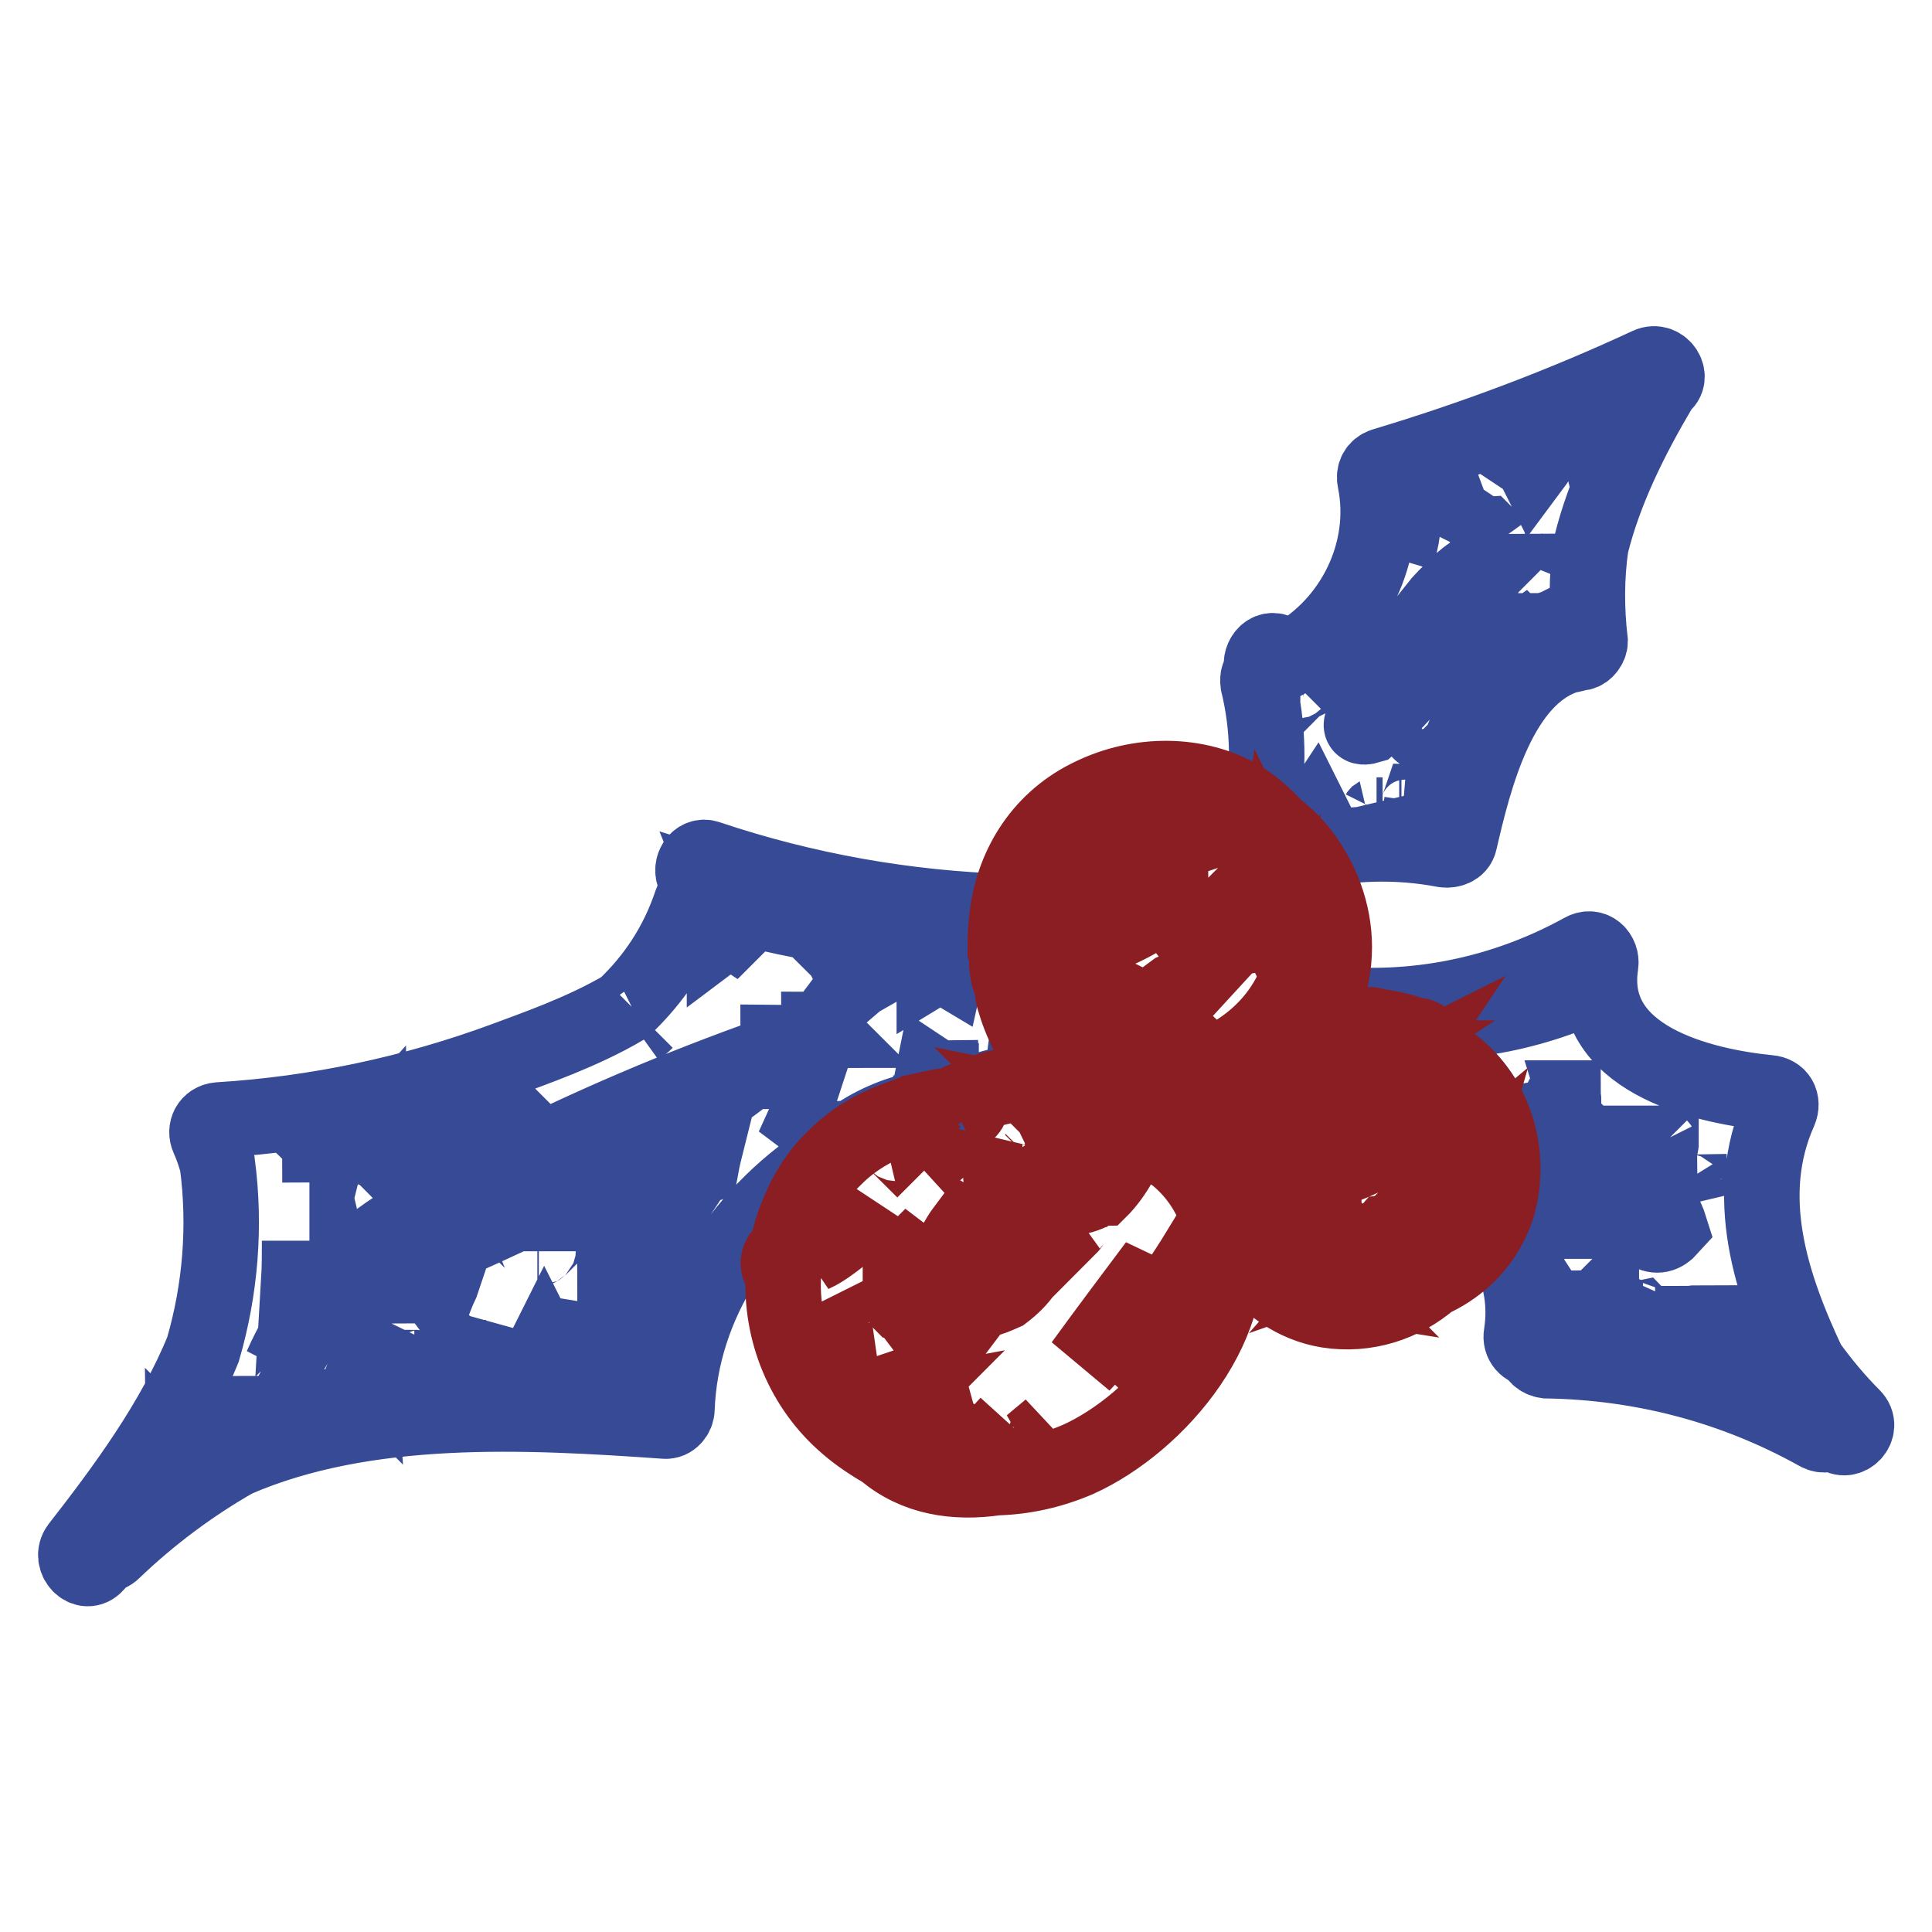
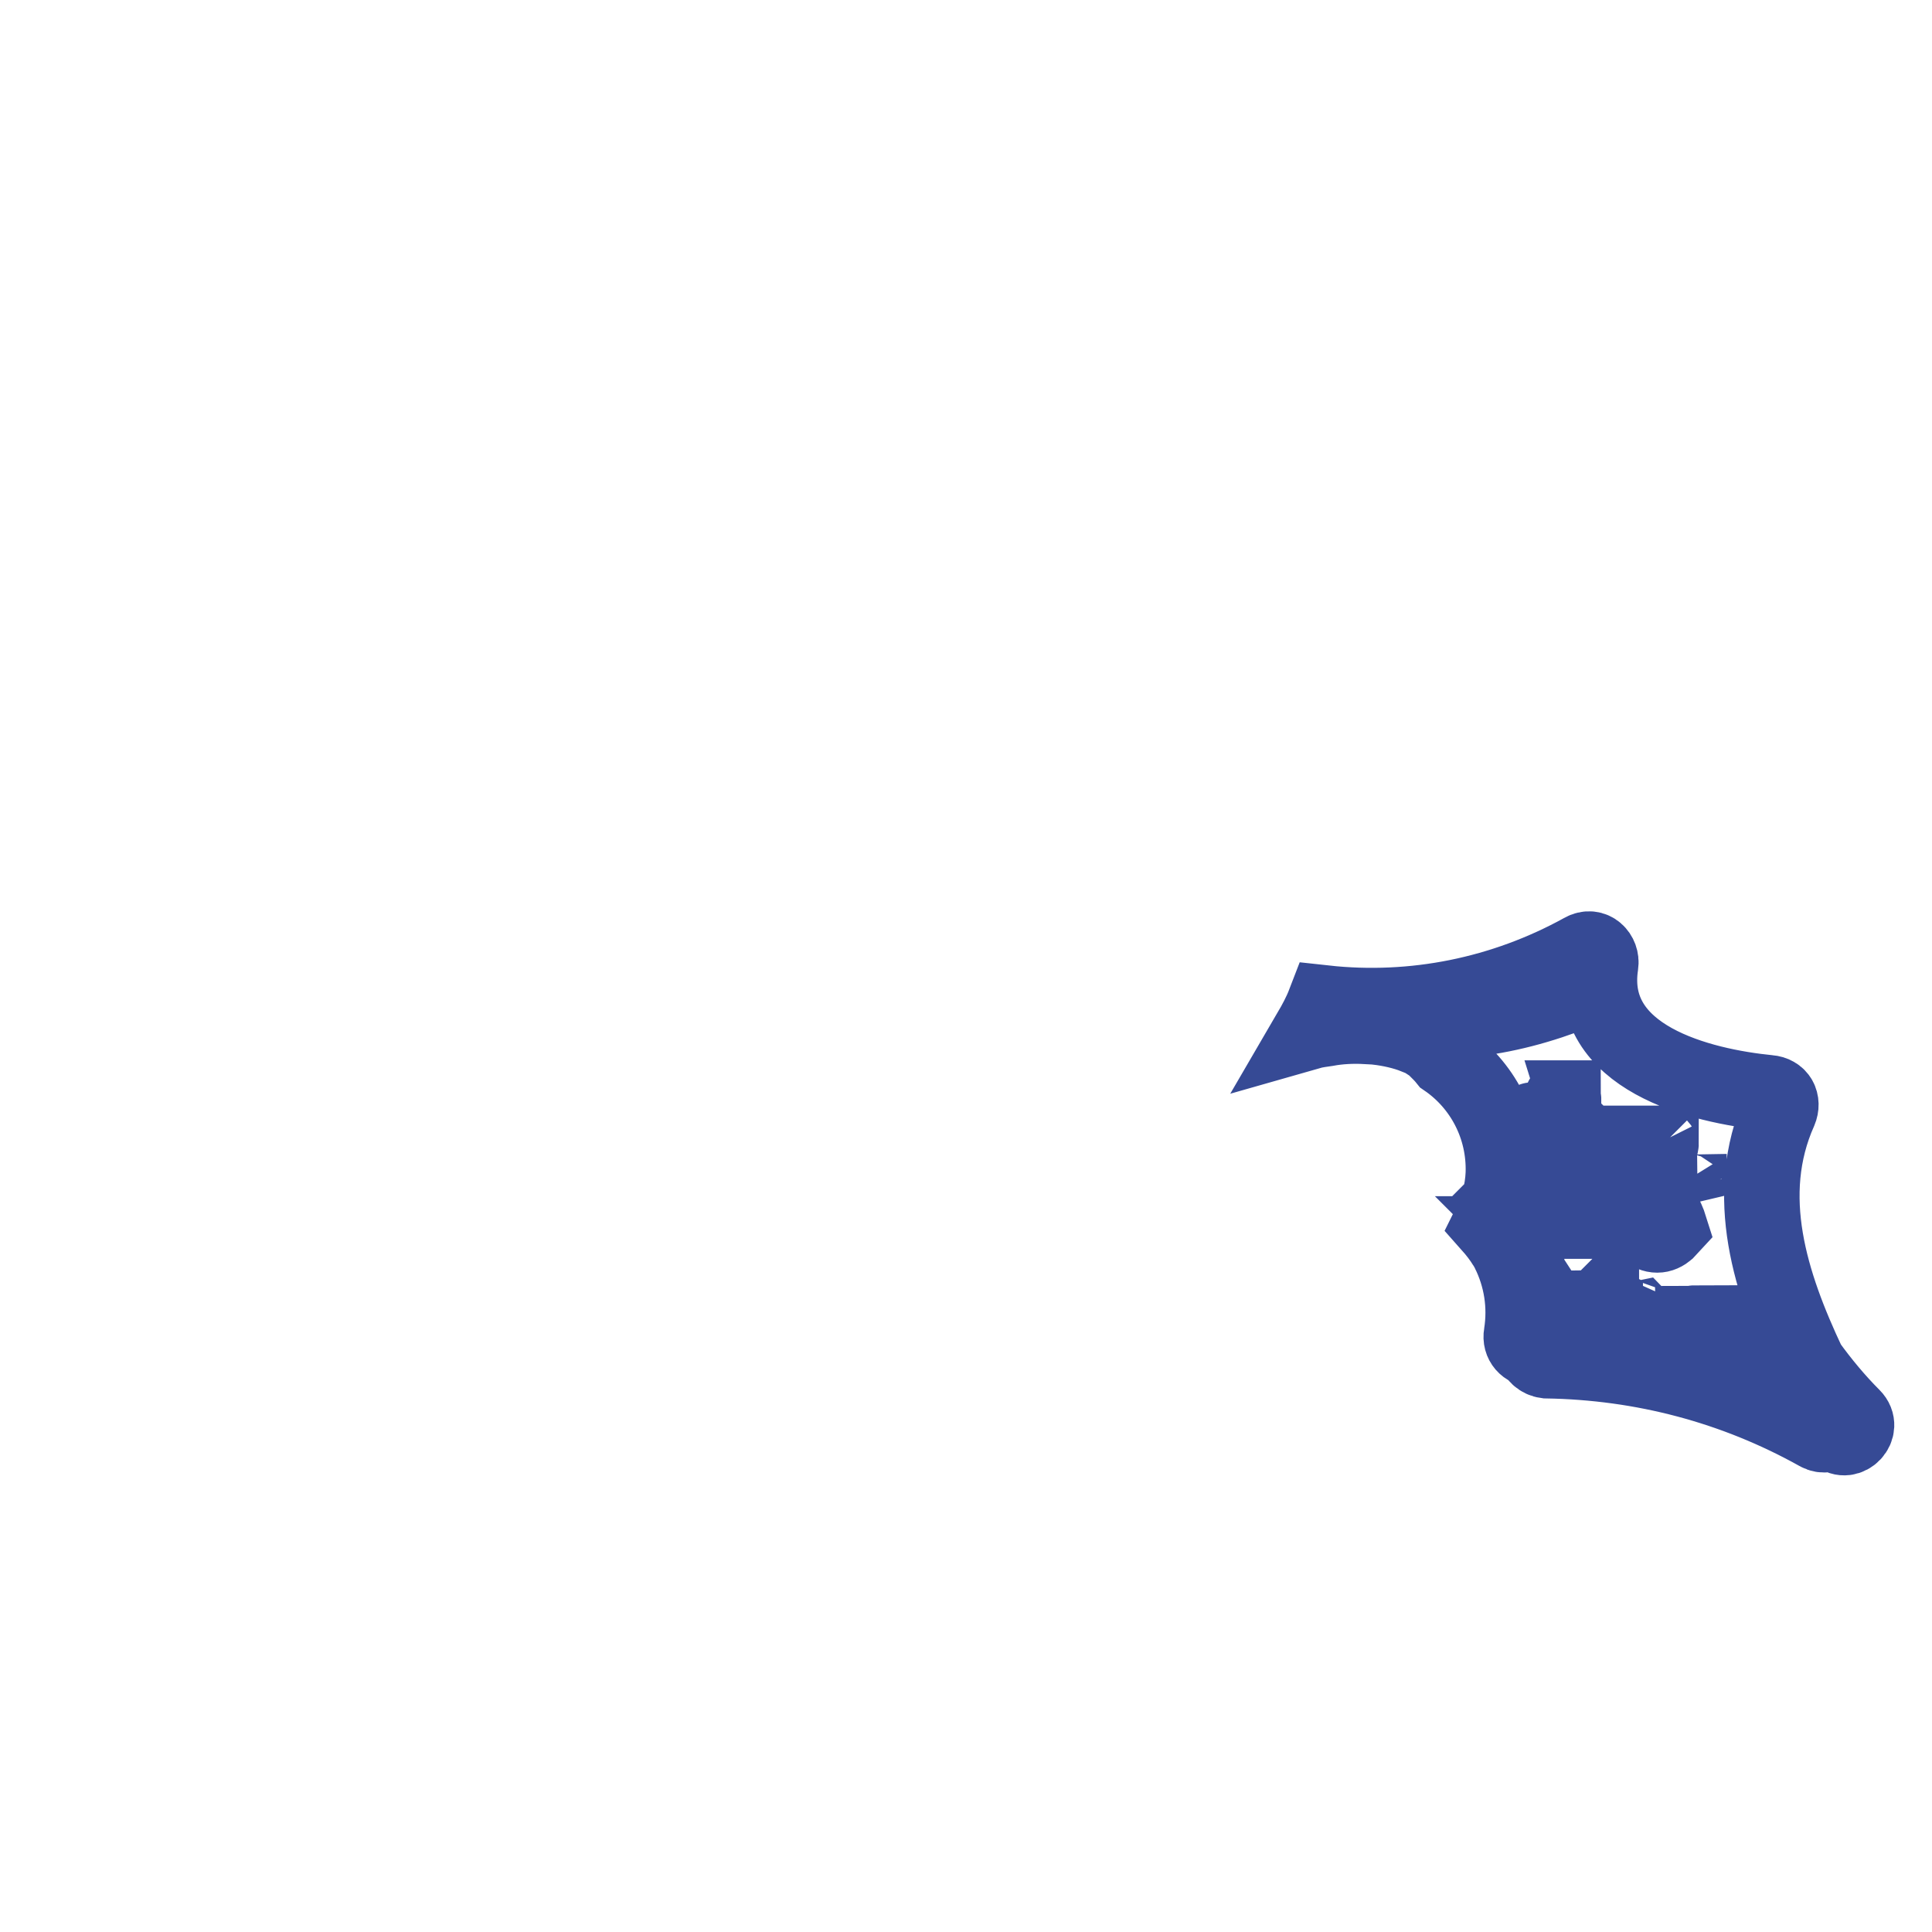
<svg xmlns="http://www.w3.org/2000/svg" version="1.1" x="0px" y="0px" viewBox="0 0 256 256" enable-background="new 0 0 256 256" xml:space="preserve">
  <g>
-     <path stroke-width="10" fill-opacity="0" stroke="#364a95" d="M169,109.7c1.3,1,2.5,2.1,3.5,3.4c6.2-1.5,12.6-1.7,18.9-0.5c0.8,0.1,1.8-0.2,2-1.1 c1.9-8.2,5.2-22,14.5-24.7h0.1c0.3,0,0.5-0.1,0.8-0.2c0.2-0.1,0.5-0.1,0.7-0.1c0.6-0.1,1.2-0.9,1.2-1.5c-0.5-4.3-0.5-8.5,0.1-12.7 c1.8-7.3,5.3-14.3,9.2-20.9c0.1-0.1,0.1-0.2,0.1-0.3c1.8-0.9,0.2-3.6-1.7-2.7c-11.4,5.3-23.1,9.7-35.1,13.3c-0.9,0.3-1.3,1.1-1.1,2 c1.9,9.3-2.9,19-11.1,23.5c-0.5-0.1-1.1-0.3-1.6-0.7c-1.5-1-2.8,0.9-2.2,2.2c0,0.1,0,0.1,0.1,0.1c-0.6,0.4-0.8,1-0.7,1.7 c1.4,5.8,1.5,11.6,0.4,17.4C167.8,108.4,168.4,109,169,109.7L169,109.7z M212.4,56.1c-0.3,0.6-0.6,1.3-0.9,1.9 c-0.1-0.4-0.4-0.8-0.8-1C211.2,56.7,211.8,56.4,212.4,56.1z M204.8,83.6c0.3,0,0.5-0.1,0.7-0.3c0.3-0.1,0.6-0.2,0.8-0.3 c0,0.2,0,0.5,0,0.7c-0.6,0.1-1.1,0.1-1.6,0.2C204.7,83.8,204.8,83.7,204.8,83.6L204.8,83.6z M203.8,60.6c-0.2,0.4-0.3,0.7-0.6,1.1 c-0.1-0.2-0.3-0.4-0.6-0.6C203.1,61,203.4,60.8,203.8,60.6L203.8,60.6z M182.4,108c0.2-0.1,0.3-0.3,0.4-0.5c0,0,0,0,0-0.1 c0.1,0.2,0.3,0.4,0.4,0.6C183,108,182.7,108,182.4,108L182.4,108z M185.4,108.2L185.4,108.2c0.1,0,0.2,0,0.3,0 C185.5,108.2,185.5,108.2,185.4,108.2z M188.1,108.6c-0.6-0.1-1.3-0.2-1.9-0.3c0.7,0,1.4-0.5,1.6-1.1c0.1-0.3,0.3-0.7,0.4-1 c0.1,0,0.2,0.1,0.2,0.1C188.3,107,188.2,107.8,188.1,108.6L188.1,108.6z M188.4,97.1c-0.1,0-0.2-0.1-0.2-0.1 c0.1-0.1,0.3-0.3,0.4-0.4C188.6,96.8,188.5,96.9,188.4,97.1z M192,104.2c0.8-4.2,2.3-8.3,4.6-11.5 C194.5,96.2,193.1,100.3,192,104.2z M201.2,72.5L201.2,72.5c-0.1,0.6-0.2,1.2-0.3,1.9c0-0.1,0-0.1-0.1-0.2 C201,73.7,201.1,73.1,201.2,72.5L201.2,72.5z M200.7,84.9c0.3,0,0.7-0.1,1-0.3c0,0,0.1,0.1,0.1,0.1c-0.4,0.2-0.8,0.3-1.2,0.5 L200.7,84.9L200.7,84.9z M195.4,71.3c0.2-0.3,0.4-0.6,0.5-0.9c0.3,0.2,0.6,0.3,0.9,0.3l0.3,0.3v0.2c0,0.2,0,0.3,0.1,0.5 c-0.4-0.4-1.1-0.6-1.7-0.1l-1.2,1c-0.2,0.1-0.3,0.1-0.5,0.2c0,0,0.1-0.1,0.1-0.1c0.1-0.2,0.3-0.4,0.3-0.6 C194.6,72,195.1,71.8,195.4,71.3z M185.6,64.2c3.2-1,6.3-2,9.4-3c-2.6,1.1-5.3,2.2-8.1,3.2c-0.9,0.3-1.3,1-1.1,2 c0.4,2.6,0,5.1-0.8,7.4C185.8,70.6,186,67.4,185.6,64.2z M180.7,95.5c-0.1-1.5,2.1-4.5,2.8-5.8c0.4-0.7,0.8-1.4,1.3-2.1 c1.2-1.6,2.1-2.9,2.5-3.3c1.2-1.5,2.4-3,3.6-4.5c0.9-1,1.9-1.9,2.8-2.8c0.8-0.7,1.8-1.4,2.4-1.6c0.2,0.1,0.5,0.3,0.8,0.3 c-0.2,0.2-0.3,0.6-0.4,1c-0.1,0.3-0.2,0.7-0.3,1c-0.2,0.6-0.4,1.1-0.6,1.6c-0.7,1-1.5,2-1.9,2.6c-1.3,2-2.8,4-4.3,5.9 c-1.4,1.7-2.9,3.4-4.4,5c-0.8,0.8-1.6,1.6-2.4,2.3l-1.2,1.1C180.4,96.5,180.1,96.2,180.7,95.5z M177.7,92.1 c0.1-0.1,0.2-0.3,0.3-0.5c0.1,0,0.3,0.1,0.4,0.1c-0.3,0.6-0.6,1.2-0.9,1.9C177.7,93.1,177.7,92.6,177.7,92.1L177.7,92.1z  M173.3,108.8c0.3-0.1,0.6-0.2,0.8-0.5c0.1,0.2,0.2,0.4,0.3,0.6c-0.4,0.1-0.9,0.2-1.3,0.3C173.2,109,173.3,108.9,173.3,108.8z  M171.7,90.3c0.2,0,0.4,0,0.6,0c0,0.1,0,0.1,0,0.2c0,0.1,0,0.1,0,0.1c-0.2,0.1-0.4,0.2-0.6,0.4c-0.1-0.2-0.1-0.4-0.2-0.6 C171.5,90.4,171.6,90.3,171.7,90.3L171.7,90.3z M170.7,109.7c0.1,0.1,0.2,0.1,0.3,0.2c-0.1,0.1-0.3,0.1-0.4,0.1 C170.6,109.9,170.7,109.8,170.7,109.7z M181.5,140.2h-0.7c-0.1,0.1-0.3,0.3-0.4,0.4c0.1,0,0.1,0.1,0.1,0.1 C180.9,140.6,181.2,140.4,181.5,140.2L181.5,140.2z" />
    <path stroke-width="10" fill-opacity="0" stroke="#364a95" d="M245.5,187.7c-2.1-2.1-4.1-4.5-5.9-7c-5-10.6-8.8-22.3-3.8-33.5c0.5-1.2-0.1-2.3-1.4-2.4 c-9.1-0.9-24.2-4.6-22.3-17c0.2-1.3-1-2.6-2.4-1.8c-10.5,5.8-22.4,8.2-34.2,6.9c-0.5,1.3-1.2,2.6-1.9,3.8c0.7-0.2,1.5-0.3,2.2-0.4 c1.6-0.3,3.4-0.4,5.2-0.3c0.5-0.2,1-0.1,1.5,0.1c1.7,0.2,3.5,0.6,5,1.2c0.6-0.1,1.3,0.3,1.6,0.8c0.3,0.2,0.7,0.4,1,0.7 c0.1,0,0.3,0,0.4,0c0,0.1-0.1,0.2-0.1,0.3c0.4,0.4,0.8,0.8,1.2,1.3c4.8,3.3,7.8,8.9,7.6,15.1c-0.1,2.5-0.8,4.8-1.8,6.8 c0.8,0.9,1.5,1.8,2.1,2.8c0.1,0.2,0.3,0.4,0.4,0.7c1.7,3.4,2.3,7.2,1.7,11c-0.2,1.1,0.6,2,1.7,2c0.1,0.8,0.8,1.4,1.6,1.5 c12.7,0.2,24.9,3.4,36,9.6c0.7,0.4,1.5,0.2,1.9-0.3l0.6,0.5C244.8,191.4,247,189.2,245.5,187.7L245.5,187.7z M224.3,175.4 c0.1,0,0.2-0.1,0.3-0.1c-0.1,0.3-0.1,0.6-0.2,0.9c0,0.1,0,0.1,0,0.1c-0.1,0-0.2-0.1-0.3-0.1C224.2,175.9,224.3,175.7,224.3,175.4 L224.3,175.4z M223.8,157.9c0,0.2-0.1,0.3-0.1,0.5c-0.1-0.2-0.2-0.3-0.3-0.6C223.5,157.9,223.7,157.9,223.8,157.9z M220.1,151.5 c0,0.2-0.1,0.3-0.1,0.5c-0.1-0.1-0.2-0.3-0.3-0.5C219.9,151.5,220,151.5,220.1,151.5L220.1,151.5z M202.3,163.6 c0,0-0.1-0.1-0.1-0.1C202.3,163.5,202.3,163.6,202.3,163.6C202.3,163.6,202.3,163.6,202.3,163.6z M203.1,148.5 C203.1,148.5,203,148.5,203.1,148.5c-0.1-0.1,0-0.1,0-0.1l0.1,0.1C203.2,148.5,203.1,148.5,203.1,148.5z M204,154 c0.1-0.1,0.1-0.2,0.2-0.4c0.1,0.2,0.1,0.3,0.1,0.5C204.2,154.1,204.1,154,204,154z M194.4,135.1c5-1,9.8-2.7,14.5-5 c0,0.4,0.1,0.8,0.1,1.3C204.2,133.3,199.4,134.6,194.4,135.1z M204.8,156.6c0.1-0.1,0.1-0.2,0.1-0.3l0.1-0.2 c0.1,0.2,0.2,0.5,0.3,0.7C205.1,156.8,205,156.7,204.8,156.6z M206.9,173.7c-0.2,0.4-0.2,0.9,0,1.3c-0.2,0-0.4,0.1-0.7,0.1 c-0.1-0.6-0.1-1.3-0.3-1.9c0.1,0,0.1-0.1,0.2-0.1c0.3,0.1,0.6,0.2,0.9,0.2C207,173.4,206.9,173.5,206.9,173.7L206.9,173.7z  M206.9,145.7c0-0.1,0.1-0.1,0.1-0.2c0,0,0,0,0.1,0c0,0.1,0.1,0.2,0.1,0.3C207.1,145.7,207,145.7,206.9,145.7L206.9,145.7z  M208.1,149.5c0-0.1-0.1-0.2-0.1-0.3c0.1,0,0.2,0.1,0.2,0.1C208.2,149.3,208.2,149.4,208.1,149.5L208.1,149.5z M212,166.8 c-0.1-0.1-0.3-0.2-0.5-0.2c0.1-0.1,0.1-0.3,0.1-0.4c0.2,0.2,0.4,0.4,0.6,0.6C212.2,166.7,212.1,166.8,212,166.8z M215.7,174.8 c0.1-0.1,0.2-0.2,0.3-0.3c0.4,0.2,0.9,0.3,1.4,0.2c0.1,0.1,0.2,0.3,0.3,0.3C217,175,216.3,174.9,215.7,174.8z M209,151.6 c0.1,0,0.1,0,0.1,0.1c2.4,0.5,4.6,1.4,6.6,2.7l0.7,0.7c1,1,4,4.7,4.9,7.6c-0.9,1-1.8,1.2-2.8,0.6 C213.6,161.8,210.8,156.6,209,151.6L209,151.6z M221.3,173.3l-0.4,2.2c-0.4-0.1-0.8-0.1-1.2-0.2c0.1-0.1,0.2-0.1,0.2-0.2 L221.3,173.3z M219.1,178.4c2.1,0.3,4.1,0.8,6.1,1.4c0,0,0,0.1,0.1,0.1C223.2,179.3,221.2,178.9,219.1,178.4L219.1,178.4z  M227.5,180.6c0.1,0,0.3,0.1,0.4,0.1C227.7,180.7,227.6,180.6,227.5,180.6z M231.4,178.7c0.2-0.2,0.4-0.4,0.5-0.8 c0.2-0.5,0.3-1,0.5-1.6c0.1-0.1,0.3-0.3,0.4-0.4c0.9,1.7,1.8,3.3,2.9,4.8C234.3,180,232.9,179.3,231.4,178.7z" />
-     <path stroke-width="10" fill-opacity="0" stroke="#364a95" d="M180.4,140.7l-0.2,0.2C180.3,140.9,180.4,140.8,180.4,140.7C180.5,140.8,180.4,140.7,180.4,140.7 L180.4,140.7z M120.4,147.5c0.1,0,0.1,0,0.2-0.1c0.8,0.4,1.8,0.3,2.2-0.6c0.9-0.2,1.9-0.3,2.8-0.5c0.5,1.4,2.8,1.6,3.1-0.1 c0.1-0.4,0.1-0.8,0.2-1.2c2.2-0.9,4.5-1.5,6.8-1.6c-0.1-2.2,0.1-4.4,0.6-6.6c-0.8-1.5-1.4-3.1-1.9-4.8c-0.2,0.5-0.3,0.9-0.5,1.4 c0.1-0.6,0.2-1.2,0.4-1.9c0-0.2,0.1-0.3,0.1-0.5c0.1-0.7-0.1-1.3-0.6-1.6c-0.1-0.6-0.2-1.2-0.3-1.8c0.1-0.5,0.1-0.9,0.1-1.4 c0.1-0.4-0.1-0.7-0.3-1c0-1.5,0.1-3,0.3-4.4c-13.5-0.4-27-2.8-39.8-7.1c-1.4-0.5-2.4,1.2-1.8,2.4c0.4,0.8,0.7,1.5,0.9,2.3 c-0.6,0.1-1.1,0.6-1.3,1.2c-1.9,5.7-5,10.2-8.9,13.9c-5.6,3.3-12.1,5.5-15.8,6.9c-12.2,4.5-24.9,7.2-37.9,8 c-1.3,0.1-1.9,1.3-1.4,2.4c0.5,1.1,0.9,2.3,1.2,3.4c1.1,8.3,0.4,16.7-1.9,24.6c-3.9,9.6-10.5,18.5-16.5,26.2 c-1.2,1.6,0.9,3.9,2.3,2.3c0.3-0.4,0.7-0.8,1.1-1.3c0.4,0,0.8-0.1,1.2-0.5c4.9-4.7,10.4-8.8,16.2-12.1c17.3-7.5,38.4-6.4,56.9-5.1 c0.9,0.1,1.6-0.8,1.6-1.6c0.5-14,9-26.6,20.7-33.7c2.6-2.6,5.8-4.4,9.3-5.5C120,147.7,120.3,147.6,120.4,147.5L120.4,147.5z  M129.6,141.4c0,0.6,0,1.2,0.1,1.8h-0.4C129.4,142.6,129.5,142,129.6,141.4z M127.9,126.5c-0.3,0.1-0.4,0.3-0.6,0.7 c-0.8-0.2-1.6,0.1-1.8,1c-0.5-0.3-1.2-0.3-1.7,0v-0.3c0-0.6-0.2-1-0.5-1.2C124.9,126.7,126.4,126.6,127.9,126.5z M123.6,142.5 c0.3,0.2,0.6,0.3,1,0.3c0,0.3,0.2,0.6,0.4,0.8c-0.6,0.1-1.1,0.2-1.6,0.3C123.4,143.4,123.5,143,123.6,142.5L123.6,142.5z  M24.1,193.6c0.1-0.1,0.1-0.2,0.1-0.3l0.1,0.1C24.3,193.5,24.2,193.6,24.1,193.6z M85.3,135.5c0.1-0.1,0.2-0.1,0.3-0.2 c-0.1,0.1-0.2,0.2-0.3,0.3c-0.1,0.1-0.3,0.1-0.4,0.2C85.1,135.7,85.2,135.6,85.3,135.5z M68.1,148.5c0,0,0.1,0.1,0.1,0.1 c-0.1,0-0.1,0.1-0.2,0.1C68.1,148.6,68.1,148.6,68.1,148.5z M60.2,152.2c0.1,0.1,0.2,0.3,0.3,0.4c-0.4,0.2-0.9,0.5-1.3,0.7 C59.5,152.9,59.9,152.6,60.2,152.2z M55.4,149.5c-0.3,0.5-0.7,1-1,1.4c0-0.1,0-0.1,0.1-0.2c0.1-0.4,0.1-0.8-0.1-1.1 C54.7,149.6,55.1,149.5,55.4,149.5z M48.8,150.6c0,0.1-0.1,0.3-0.1,0.4c-0.1-0.1-0.2-0.3-0.3-0.4C48.5,150.7,48.7,150.7,48.8,150.6 z M46,161.7c0.2,0.1,0.3,0.1,0.5,0.1c-0.2,0.1-0.3,0.3-0.5,0.5C46,162.1,46,161.9,46,161.7z M43.9,151.2c-0.2,0.2-0.3,0.4-0.4,0.8 c-0.3-0.2-0.7-0.3-1.1-0.3c0-0.1-0.1-0.2-0.1-0.2C42.8,151.3,43.4,151.3,43.9,151.2z M39.7,164.4c0,0.1,0,0.1,0,0.2 c0,0.1,0,0.1,0,0.2c0,0.8,0.1,1.5,0.2,2.2c0.1,0.7,0.1,1.4,0.2,2c0,0.1-0.1,0.1-0.1,0.2c-0.1,0.1-0.3,0.3-0.4,0.4 C39.7,167.9,39.7,166.1,39.7,164.4z M30.9,188.7c-0.1,0.5-0.1,1,0.2,1.3c-0.4,0.2-0.8,0.4-1.1,0.6c-0.8,0.3-1.7,0.7-2.5,1.1 c0.1-0.1,0.1-0.2,0.2-0.3c1.4-1.1,2.4-2.5,3.3-4c0.1,0,0.3-0.1,0.4-0.1C31.2,187.8,31.1,188.3,30.9,188.7z M37.5,186.9 c0.1-0.2,0.2-0.3,0.3-0.5c0.2,0.1,0.3,0.1,0.6,0.1C38,186.7,37.7,186.8,37.5,186.9z M39.2,178c-0.6,1-1.3,2-1.9,3 c0.6-1.4,1.3-2.7,2-4c0.2-0.2,0.4-0.5,0.5-0.8c0.1-0.2,0.3-0.4,0.4-0.6h0.6C40.1,176.3,39.6,177.1,39.2,178z M42.2,185 c0.1-0.3,0-0.7-0.1-1c0.3-0.6,0.8-1.2,1.1-1.7c-0.2,0.8-0.2,1.5,0.2,2.3C42.9,184.7,42.5,184.9,42.2,185L42.2,185z M48.5,181.8 c0,0.1-0.1,0.1-0.1,0.2l-0.1-0.1c0.9-2.2,1.9-4.3,3.1-6.4C50.5,177.7,49.5,179.7,48.5,181.8z M86.7,185.2 c-10.9-0.8-22.7-1.3-34-0.1c11.1-2.7,22.8-3.2,34.1-1.2C86.8,184.3,86.7,184.8,86.7,185.2z M54.9,181.3c0,0,0-0.1,0-0.1 C55,181.2,55,181.3,54.9,181.3C54.9,181.3,54.9,181.3,54.9,181.3z M56.7,170.4c0.1-0.1,0.3-0.1,0.5-0.2c0.5-0.2,1-0.5,1.5-0.7 c-0.2,0.6-0.5,1.1-0.7,1.6C57.7,170.7,57.2,170.4,56.7,170.4z M64,179.9c0.2-1.4,0.8-2.9,1.3-4.3c-0.1,0.5-0.2,1-0.3,1.5 c-0.1,0.1-0.1,0.3-0.2,0.5c-0.1,0.7-0.3,1.4-0.4,2.1c0,0.1,0,0.1,0,0.2C64.3,179.9,64.2,179.9,64,179.9z M67.4,167.1 C67.4,167.1,67.4,167.1,67.4,167.1L67.4,167.1C67.4,167.1,67.4,167.1,67.4,167.1L67.4,167.1z M71.2,165.5c0.1,0,0.1-0.1,0.2-0.1 c-0.1,0.1-0.1,0.3-0.1,0.4C71.3,165.7,71.3,165.6,71.2,165.5z M71.8,179.5c0.1-0.2,0.2-0.4,0.3-0.6c0.1,0.2,0.3,0.3,0.4,0.4 c0,0.1,0.1,0.1,0.1,0.2C72.3,179.5,72,179.5,71.8,179.5z M78,174.6c0.1-0.4,0.2-0.8,0.3-1.1v1.1H78z M80.8,162.2 c0.5-0.2,1-0.4,1.5-0.6c-0.2,4.1-0.5,8.1-0.8,12.2c0-3.4,0-6.9-0.1-10.3C81.4,162.9,81.2,162.5,80.8,162.2z M84.5,179.5 c0.1,0,0.2-0.1,0.3-0.1c0,0.1,0,0.1,0,0.2c0,0.3,0.2,0.6,0.3,0.8c-0.7-0.1-1.5-0.2-2.2-0.3C83.5,179.9,84,179.6,84.5,179.5z  M84.5,176.4L84.5,176.4C84.5,176.3,84.5,176.3,84.5,176.4C84.5,176.4,84.5,176.4,84.5,176.4z M88.9,173.5c0-0.5,0-1,0.1-1.5 c0.1-0.8,0.3-1.6,0.4-2.4c0.6,0,1.3-0.4,1.5-1.1c0.2-0.6,0.4-1.3,0.6-1.9c0.1,0.1,0.3,0.2,0.4,0.3 C90.8,168.9,89.8,171.2,88.9,173.5z M92.9,154.6c-0.3,0.1-0.6,0.2-0.8,0.5c0-0.5-0.1-1-0.2-1.5c-0.1-0.4-0.4-0.8-0.8-1 c0.9-0.5,1.7-1,2.6-1.5C93.4,152.3,93.1,153.5,92.9,154.6z M76.7,156.7c-1.8,0.9-3.6,1.8-5.5,2.7c-4.7,2.3-9.4,4.4-14.2,6.5 c-3.5,1.5-9.3,5-13.6,4.5c0,0,0-0.1,0-0.1c6.2-6.9,15-11.3,23.3-15.4c11.4-5.8,23.2-10.8,35.3-15.1c0.8-0.3,1.1-1,1.1-1.7 c0.3,0,0.6,0.1,0.9,0.1C95.6,145.4,86.4,151.3,76.7,156.7z M96,123.5c0.1-0.2,0.1-0.4,0.1-0.6c0.3,0.1,0.7,0.2,1.1,0.3l-0.1,0.1 C96.8,123.1,96.4,123.2,96,123.5C96,123.4,96,123.5,96,123.5L96,123.5z M104.9,142.1c-0.1-0.1-0.3-0.1-0.5-0.1l0.5-0.4 C105,141.7,104.9,141.9,104.9,142.1z M105.1,152l0.5-1.1c0.6,0.1,1.2-0.1,1.6-0.6c0.1,0.1,0.1,0.1,0.2,0.1 C106.6,150.9,105.8,151.4,105.1,152z M107.6,140c-0.2-0.1-0.4-0.2-0.6-0.2l0.8-0.7C107.8,139.4,107.7,139.7,107.6,140z  M108.6,136.6c0-0.1-0.1-0.1-0.1-0.2h0c0.1,0,0.2,0,0.3,0.1C108.7,136.5,108.7,136.5,108.6,136.6z M96.2,119.5 c-0.1-0.5-0.1-1-0.3-1.5c8.5,2.6,17.1,4.5,25.9,5.5C113.2,123.4,104.6,122.1,96.2,119.5z M111.7,126.5c-0.1-0.2-0.3-0.3-0.4-0.4 c0.4,0.1,0.7,0.1,1.1,0.1C112.2,126.3,111.9,126.4,111.7,126.5z M115.6,128.8c-0.2-0.1-0.5-0.2-0.8-0.2l0.3-0.4 c0.4-0.5,0.3-1.2-0.1-1.7c1.5,0.1,3,0.2,4.6,0.2C118.3,127.3,117,128,115.6,128.8z" />
-     <path stroke-width="10" fill-opacity="0" stroke="#8b1e22" d="M191.5,140.3c-0.3-0.5-0.7-0.9-1.2-1.3c-0.1-0.1-0.2-0.2-0.3-0.3c-0.3-0.2-0.6-0.5-1-0.7 c-0.3-0.6-1-0.9-1.6-0.8c-1.5-0.6-3.3-1-5-1.2c-0.4-0.2-1-0.3-1.5-0.1c-1.8-0.1-3.6,0.1-5.2,0.3c-0.8,0.1-1.5,0.2-2.2,0.4 c0.8-1.2,1.4-2.4,1.9-3.8c0.9-2.3,1.4-4.8,1.4-7.3c0-4.6-1.7-9-4.4-12.5c-1-1.3-2.2-2.4-3.5-3.4c-0.6-0.7-1.2-1.3-1.9-1.9 c-0.8-0.7-1.6-1.3-2.5-1.9c-5.9-3.5-13.6-3.4-19.8-0.4c-6.6,3.1-10.3,9.1-11.2,15.6c-0.2,1.5-0.3,2.9-0.3,4.4 c0.2,0.3,0.3,0.6,0.3,1c-0.1,0.5-0.1,0.9-0.1,1.4c0.1,0.6,0.1,1.2,0.3,1.8c0.4,0.3,0.7,0.9,0.6,1.6c0,0.2-0.1,0.3-0.1,0.5 c0,0.1,0.1,0.3,0.1,0.5c0.5,1.7,1.1,3.3,1.9,4.8c1.2,2.2,2.7,4.3,4.5,6.1c0.5,0.5,1.1,1,1.7,1.5c-2.2-0.8-4.5-1.1-6.7-1 c-2.3,0.1-4.6,0.7-6.8,1.6c-0.1,0.4-0.1,0.8-0.2,1.2c-0.3,1.7-2.6,1.4-3.1,0.1c-1,0.1-1.9,0.3-2.8,0.5c-0.4,0.8-1.5,0.9-2.2,0.6 c-0.1,0-0.1,0-0.2,0.1c-0.2,0.1-0.3,0.1-0.5,0.2c-3.5,1.1-6.7,2.9-9.3,5.5c-2,1.9-3.6,4.3-4.8,7.2c-0.7,1.6-1.2,3.3-1.5,4.9 c-0.2,0.2-0.5,0.4-0.7,0.7c-0.5,0.5-0.6,1.3-0.3,1.9c0.1,0.3,0.3,0.6,0.5,0.8c-0.4,7.5,2.6,15,8.5,20c1.5,1.3,3.2,2.4,4.9,3.4 c4.1,3.5,9.4,4.3,14.8,3.5c3.7-0.1,7.3-0.9,10.8-2.4c10.7-4.8,22.4-18.6,18.9-31.1c-1.1-3.9-3.1-6.8-5.7-9 c-0.2-0.3-0.6-0.6-0.9-0.7c-0.6-0.5-1.3-0.9-2-1.3c0.1-0.3,0.2-0.7,0.2-1c0.3-1.5-1-2.4-2.4-1.8c-0.7,0.3-1.4,0.6-2.1,1 c-0.2-0.8-1.2-1.3-2-1.1c-0.1,0-0.2,0.1-0.3,0.1c0.2-0.4,0.2-0.9,0-1.3c1.5,0.6,3.1,0.8,4.9,0.7c3.5-0.2,7.3-0.9,10.7-2.1 c-0.8,1.5-1.4,3.1-1.7,4.8c-0.1,0.7,0.2,1.2,0.6,1.6c-0.1,1-0.1,2.1,0.1,3.3c0.3,2.6,1.3,4.9,2.8,6.9c0.3,1.4,0.8,2.7,1.5,4 c2.2,3.8,6.2,6.5,10.5,7.2c5.1,0.8,10-0.8,13.7-4c3.3-1.5,6-3.9,7.7-7.1c1.1-2,1.7-4.3,1.8-6.8 C199.4,149.2,196.3,143.6,191.5,140.3L191.5,140.3z M191.3,149.2c0.3-0.3,0.4-0.6,0.4-1c0.4,0.8,0.7,1.7,1,2.6 c0.1,0.2,0.1,0.4,0.1,0.6c-0.2,0.1-0.4,0.3-0.6,0.5c0.6-0.8,0.1-1.6-0.6-2c-0.2-0.1-0.4-0.2-0.7-0.2l0.3-0.3 C191.3,149.3,191.3,149.3,191.3,149.2L191.3,149.2z M183.2,143c0.1-0.1,0.3-0.2,0.5-0.2c0.4-0.2,0.8-0.4,1.2-0.6 c-0.2,0.3-0.5,0.6-0.8,0.9c-0.1,0.1-0.2,0.2-0.4,0.3c-0.4,0.3-0.6,0.8-0.7,1.3c-0.8-0.3-1.6-0.3-2.5-0.3 C181.4,143.9,182.3,143.4,183.2,143L183.2,143z M180.4,140.7C180.4,140.7,180.5,140.7,180.4,140.7c0.2-0.2,0.3-0.4,0.5-0.5h0.7 c-0.3,0.2-0.6,0.3-0.9,0.5C180.6,140.7,180.5,140.7,180.4,140.7c0,0.1-0.1,0.1-0.2,0.2C180.3,140.9,180.3,140.8,180.4,140.7 L180.4,140.7z M175.2,141.7c0.1-0.1,0.2-0.1,0.3-0.1h0v0c-0.2,0.2-0.3,0.5-0.5,0.7c-1.3,0.7-2.5,1.6-3.5,2.6 C172.6,143.6,173.8,142.5,175.2,141.7L175.2,141.7z M168.9,115.8c0.2,0.4,0.3,0.8,0.5,1.3c-0.3,0.2-0.6,0.4-0.9,0.6 C168.7,117.1,168.8,116.5,168.9,115.8z M170,121.7c0,1,0,2.1-0.2,3c-0.3-0.6-1-1.1-1.7-1C168.8,123,169.5,122.3,170,121.7z  M169.6,126.3c-0.1,0.4-0.2,0.7-0.3,1.1c-0.2,0.1-0.4,0.2-0.7,0.4c-0.2,0.2-0.4,0.4-0.6,0.6L169.6,126.3L169.6,126.3z M163.8,121.2 c-3,2.2-6.1,4.5-9.1,6.7c2.8-2.4,5.7-4.8,8.7-7.1C163.5,121,163.6,121.1,163.8,121.2z M152.9,116.6c0.8,0,1.5-0.1,2.2-0.2 c0,0,0,0.1,0,0.1c-0.6,0.9-1.2,1.9-1.7,2.9c-0.1,0.3-0.2,0.6-0.2,0.8c-1.6,1.4-3.8,2.5-5.2,3.1c-0.8,0.3-1.6,0.6-2.5,0.7 c-2.4,0.3-4.6-0.5-5.1-2.9c-0.1-0.3-0.1-0.5-0.1-0.8c0.8,0.1,1.7-0.1,2-1c0.5-1.2,1.1-2.2,1.8-3.2c0.5,0.5,1.2,0.7,1.9,0.3 c1.4-0.7,2.9-1.6,4.4-1.8c0.3,0,0.6-0.1,0.9-0.1C151.1,115.5,151.6,116.7,152.9,116.6L152.9,116.6z M155.6,131.3 c0.7-0.3,1.5-0.7,2.1-0.8c-2.3,2.5-4.6,5.1-6.9,7.6c-0.5,0.5-1,1.1-1.5,1.6c-1.4-0.1-2.8-0.3-4.1-0.7 C148.7,136.4,152.1,133.9,155.6,131.3L155.6,131.3z M159.5,134.2c-1.3,1.7-2.6,3.4-3.9,5.1c-0.6,0.1-1.1,0.2-1.7,0.3 C155.7,137.7,157.5,135.9,159.5,134.2z M162.9,114.5c0,0-0.1,0-0.1,0.1c0,0-0.1,0-0.1,0c0-0.2-0.1-0.5-0.1-0.7c0-0.1,0-0.1,0-0.1 C162.7,113.9,162.8,114.2,162.9,114.5L162.9,114.5z M157.3,109.1c-0.8,1-1.6,1.9-2.6,2.7c-1.9-0.7-4.3-0.3-6.5,0.3c0,0,0,0,0-0.1 C150.8,110.2,153.9,109.1,157.3,109.1L157.3,109.1z M144,109.6c2.4-1.6,5.1-2.6,7.8-2.9c-2.3,0.7-4.4,1.9-6.2,3.3 c-2.3,1-4.5,2.4-6.1,4.2C140.6,112.5,142.1,110.9,144,109.6z M137.8,132.4c-0.6-1.5-0.9-3.1-1.1-4.8c-0.1-0.5-0.1-1.1-0.1-1.6 c-0.1-2.3,0.1-4.6,0.7-6.7c-0.1,0.7,0,1.5,0.1,2.3c0.4,2.1,1.4,3.6,2.8,4.6c-0.2,0.3-0.3,0.7-0.3,1.1c-0.2,0.1-0.4,0.3-0.6,0.4 c-0.8,0.6-1,1.8-0.4,2.5c0.2,0.2,0.4,0.4,0.8,0.4c1.2,0.3,2.4-0.2,3.1-1c0.2,0.1,0.5,0.1,0.7,0.2c-1.7,1.4-3.4,2.7-5.1,4.1 C138.1,133.4,137.9,132.9,137.8,132.4z M143.5,152.7c-0.2,0.2-0.4,0.3-0.6,0.5c0-0.1-0.1-0.1-0.1-0.1 C143.1,152.9,143.3,152.8,143.5,152.7z M141.1,137.3l-0.3-0.2c-0.3-0.2-0.6-0.2-0.9-0.2l-0.1-0.2c0.7-0.5,1.3-0.9,2-1.4 c0.3,0.1,0.5,0.1,0.8,0.1C142.1,136.1,141.6,136.7,141.1,137.3z M137,146.7c-0.1,0.1-0.1,0.1-0.2,0.1c-0.3-0.1-0.7-0.1-1-0.1 C136.2,146.6,136.6,146.6,137,146.7z M136.8,153.8l-0.1,0.1C136.7,153.9,136.7,153.9,136.8,153.8 C136.8,153.8,136.8,153.8,136.8,153.8L136.8,153.8z M133.1,153.7l0.3-0.3c-0.1,0.3-0.3,0.7-0.4,1.1 C133.1,154.2,133.2,154,133.1,153.7z M132.7,155c0.2-0.1,0.3-0.3,0.4-0.5c-0.1,0.3-0.3,0.6-0.4,1c-0.1,0.3-0.1,0.6,0,0.8 c-0.7,0.1-1.3,0.3-2,0.6C131.3,156.3,132,155.6,132.7,155z M129.9,152.9c0.3-0.3,0.4-0.8,0.4-1.2c0.1,0,0.2,0,0.2-0.1 c-0.1,0.2-0.2,0.4-0.3,0.6c-0.1,0.2-0.1,0.4-0.1,0.6c-0.1,0.1-0.3,0.2-0.5,0.3C129.8,153,129.9,153,129.9,152.9z M126,150.5 c0,0.1,0,0.3,0,0.4c-1.3,1.1-2.6,2.2-3.9,3.2C123.3,152.8,124.6,151.6,126,150.5L126,150.5z M111.9,183.6c-1.4-1.7-2.5-3.5-3.3-5.5 c0.4-0.1,0.8-0.3,1.2-0.5c-0.1,0.8,0.5,1.6,1.3,1.8C111.3,180.8,111.5,182.2,111.9,183.6C111.9,183.6,111.9,183.6,111.9,183.6z  M113.7,161.8l-0.7,0.7c-1.8,1.5-3.8,3.1-5.2,3.7c2.2-2.2,4.5-4.4,6.8-6.6C114.3,160.4,114,161.1,113.7,161.8z M118,187.1 c-0.2,0.3-0.3,0.6-0.4,0.8c-0.7-0.8-1.2-1.7-1.7-2.7c0.2-0.1,0.4-0.3,0.7-0.4c-0.1,1,0.6,2.1,1.7,1.9 C118.2,186.8,118.2,187,118,187.1z M118.6,151.5c0.2-0.1,0.4-0.2,0.7-0.3c-0.1,0.1-0.3,0.3-0.4,0.4 C118.8,151.5,118.7,151.5,118.6,151.5z M119.7,189.7c0.2-0.1,0.5-0.2,0.7-0.3c0.1-0.1,0.1-0.1,0.2-0.1c0,0.3,0.1,0.7,0.2,1 C120.4,190.1,120,189.9,119.7,189.7z M120.6,173.5c-0.3-0.4-0.7-0.7-1.1-0.8c-0.1-0.1-0.2-0.3-0.2-0.5l1.5-1.5 c1.2-1.2-0.1-2.9-1.5-2.7c0-0.1,0.1-0.1,0.1-0.2c1.4-1.4,2.7-2.7,4.1-4.1c-1.7,3-2.5,6.4-2.1,9.4 C121,173.3,120.8,173.3,120.6,173.5z M123.1,180c0.6-0.6,1.2-1.2,1.7-1.8c0.1,0,0.3,0.1,0.4,0.1c-0.3,0.4-0.7,0.9-1.1,1.3 c-0.6,0.6-1.3,1.2-2,1.7C122.4,180.9,122.7,180.4,123.1,180z M127,191.1c-0.2,0.3-0.2,0.6-0.2,0.9c-1.4-0.2-2.8-0.6-4.1-1 c0.2-0.1,0.3-0.2,0.5-0.4c0.5-0.6,0.9-1.1,1.4-1.6c0.3,1.1,1.7,1.8,2.6,0.8l2.5-3C128.8,188.1,127.9,189.6,127,191.1z M131.3,191.6 c-0.2,0.2-0.3,0.5-0.3,0.8c-0.3,0-0.6,0-0.8,0c1.1-1.3,2.2-2.5,3.4-3.8C132.8,189.5,132,190.6,131.3,191.6z M133,171.3 c-0.9,0.4-1.8,0.8-2.8,1c-0.6,0.2-1.6,0.5-2.7,0.8c-0.6-0.7-1.7-1-2.5-0.3c-0.2,0.2-0.4,0.4-0.6,0.6c-0.1-0.5-0.1-1.1-0.1-1.4 c0-2.8,1.4-5.8,2.8-8.1c0.3-0.5,0.6-0.9,0.9-1.3c0.7,0.4,1.7,0.4,2.2-0.5c2.3-4.2,6.8-1.3,6.7,2.6C137,167.5,135.1,169.7,133,171.3 z M138.8,189.7c-0.2,0.3-0.2,0.5-0.3,0.8c-0.6,0.3-1.2,0.6-1.8,0.8c0.8-0.7,1.7-1.4,2.5-2.1C139,189.4,138.9,189.6,138.8,189.7z  M139,157.7c-0.2-0.2-0.5-0.3-0.7-0.5c0.3-0.1,0.6-0.2,0.9-0.3C139.2,157.2,139.1,157.4,139,157.7z M139,146.9 c1,0.2,2.1,0.5,3.1,0.9c-0.2,0-0.3,0-0.5,0c-0.8-0.2-1.5-0.3-2.3-0.5C139.2,147.1,139.1,147,139,146.9z M141.7,162.6 c0-0.2-0.1-0.4-0.1-0.6c0.2,0,0.4,0,0.6-0.1C142,162.1,141.9,162.4,141.7,162.6z M155.4,171.1c1.2-1.8,2.4-3.6,3.5-5.4 c0.1,0.7,0.1,1.4,0.1,2.1c0,0.2,0,0.3,0,0.5c-0.1,1.2-0.4,2.4-0.8,3.6c-1.3,3.7-4.1,7.1-6.9,9.7c-0.8,0.8-1.6,1.5-2.5,2.3 c0.4-0.5,0.9-1,1.3-1.5c2.5-2.1,4.4-4.7,5.8-7.8c0.5-1-0.1-2-0.9-2.3C155,171.9,155.2,171.5,155.4,171.1z M153.2,167.6 c-0.1,0.4-0.3,0.8-0.4,1.2c-1,1.5-1.9,2.9-2.9,4.4c-2,2.7-4.2,5.2-6.5,7.6C146.6,176.4,149.9,172,153.2,167.6z M148,153.4 c0.2,0.1,0.4,0.2,0.6,0.3c-0.7,1.3-1.5,2.5-2.5,3.6c0,0-0.1,0.1-0.1,0.1c-0.2,0-0.5,0.1-0.7,0.2c-1,0.6-2.1,1-3.2,1.1 c0.1-0.1,0.1-0.1,0.2-0.2l0,0c1.4-1.1,2.6-2.3,3.7-3.7C146.7,154.3,147.3,153.8,148,153.4L148,153.4z M144.6,142.1 c1,0.3,2,0.5,3,0.6c0.1,0.5,0.5,1,0.9,1.2C147.2,143.6,145.9,143.1,144.6,142.1L144.6,142.1z M155.2,143.7 c-2.2,0.4-4.1,0.6-5.9,0.3c0.3,0,0.6-0.2,0.9-0.5c0.2-0.2,0.3-0.4,0.5-0.6c1.5,0,3-0.1,4.5-0.3c0.5,0.3,1.1,0.3,1.6,0 c0.3-0.2,0.5-0.3,0.8-0.5c8.1-2.2,14.7-8.5,15.6-18.1c0.1-0.8,0.1-1.6,0.1-2.4c0.1,0.5,0.2,1,0.3,1.6c0.5,3.2-0.1,6.5-1.4,9.4 c-0.4,0.8-0.8,1.6-1.3,2.3c-1.4,2.2-3.3,4.1-5.6,5.5C162.3,142.3,158.7,143.1,155.2,143.7L155.2,143.7z M164.6,151.9 c-0.1,0.5-0.3,1-0.4,1.6c-0.2-3.2,0.9-6.4,3.3-9.2c0.7-0.8,1.5-1.5,2.3-2.1C167.4,144.8,165.7,148.2,164.6,151.9z M168.3,162.1 c-0.6-0.6-1.1-1.1-1.6-1.7c-0.3-2.5,0-5.4,0.9-8.2c-0.3,1.3-0.3,2.9,0.2,4.2c-0.1,0.4-0.1,0.8-0.1,1.2c-0.8,1.3,0.5,2.6,1.8,2.4 c0.2,0,0.5-0.1,0.7-0.1C169.5,160.4,168.9,161.2,168.3,162.1z M171.1,167.7c1.6,0.8,3.2,1.4,4.9,1.9c0.1,0.1,0.2,0.2,0.3,0.3 C174.4,169.6,172.6,168.9,171.1,167.7z M171,164.1c1.3-0.8,2.3-1.8,3-3c0.4-0.2,0.9-0.3,1.4-0.4c0,0.1,0,0.3,0.1,0.4 c-0.8,1.4-1.9,2.6-3.1,3.7c0,0-0.1,0.1-0.1,0.1C171.9,164.6,171.5,164.3,171,164.1L171,164.1z M176.8,166.6 c-0.3-0.1-0.6-0.2-0.8-0.3c0.6-0.3,1.2-0.7,1.9-1C177.5,165.8,177.1,166.2,176.8,166.6L176.8,166.6z M174.9,155.5 c-2.1,0.5-4.6-0.1-4.2-2.7c0.2-1.3,0.8-2.6,1.5-3.7c0,0,0,0,0-0.1c0.4,0.8,1.2,1.2,2.2,0.7c1.9-1.1,7.2-3.9,8.9-1.1 c-0.4,0.8-0.9,1.5-1.3,2.2c-0.3,0.6-0.3,1.2,0.1,1.7C180,154.1,176.1,155.2,174.9,155.5L174.9,155.5z M181.8,165.6 c0.7-0.8,1.4-1.5,2.1-2.3c0.8-0.1,1.6-0.3,2.5-0.3C185,164.1,183.5,165,181.8,165.6z M187.1,148.5c0-0.1,0.1-0.1,0.1-0.2 c0.1-0.2,0.2-0.4,0.3-0.6c0.4-0.7,0.8-1.5,1.3-2.2c0.3,0.6,0.9,1,1.5,1c0.1,0,0.2,0,0.3-0.1c0.1,0.1,0.2,0.3,0.3,0.4 c-0.2-0.1-0.3-0.2-0.5-0.3c-0.5-0.1-1-0.1-1.5,0.4c-0.4,0.4-0.8,0.7-1.2,1c-0.1,0.1-0.3,0.2-0.5,0.3 C187.3,148.4,187.2,148.5,187.1,148.5L187.1,148.5z M192.8,158c-0.3-0.1-0.5-0.2-0.8-0.1c-0.3,0-0.6,0.2-0.9,0.5 c-0.4,0.5-0.8,1-1.2,1.5c-0.7,0-1.4,0-2.1,0c0.2-0.2,0.4-0.4,0.6-0.6c1-0.6,1.9-1.3,2.8-2c0.7-0.5,1.4-1.1,2-1.6 C193,156.4,192.9,157.2,192.8,158z" />
  </g>
</svg>